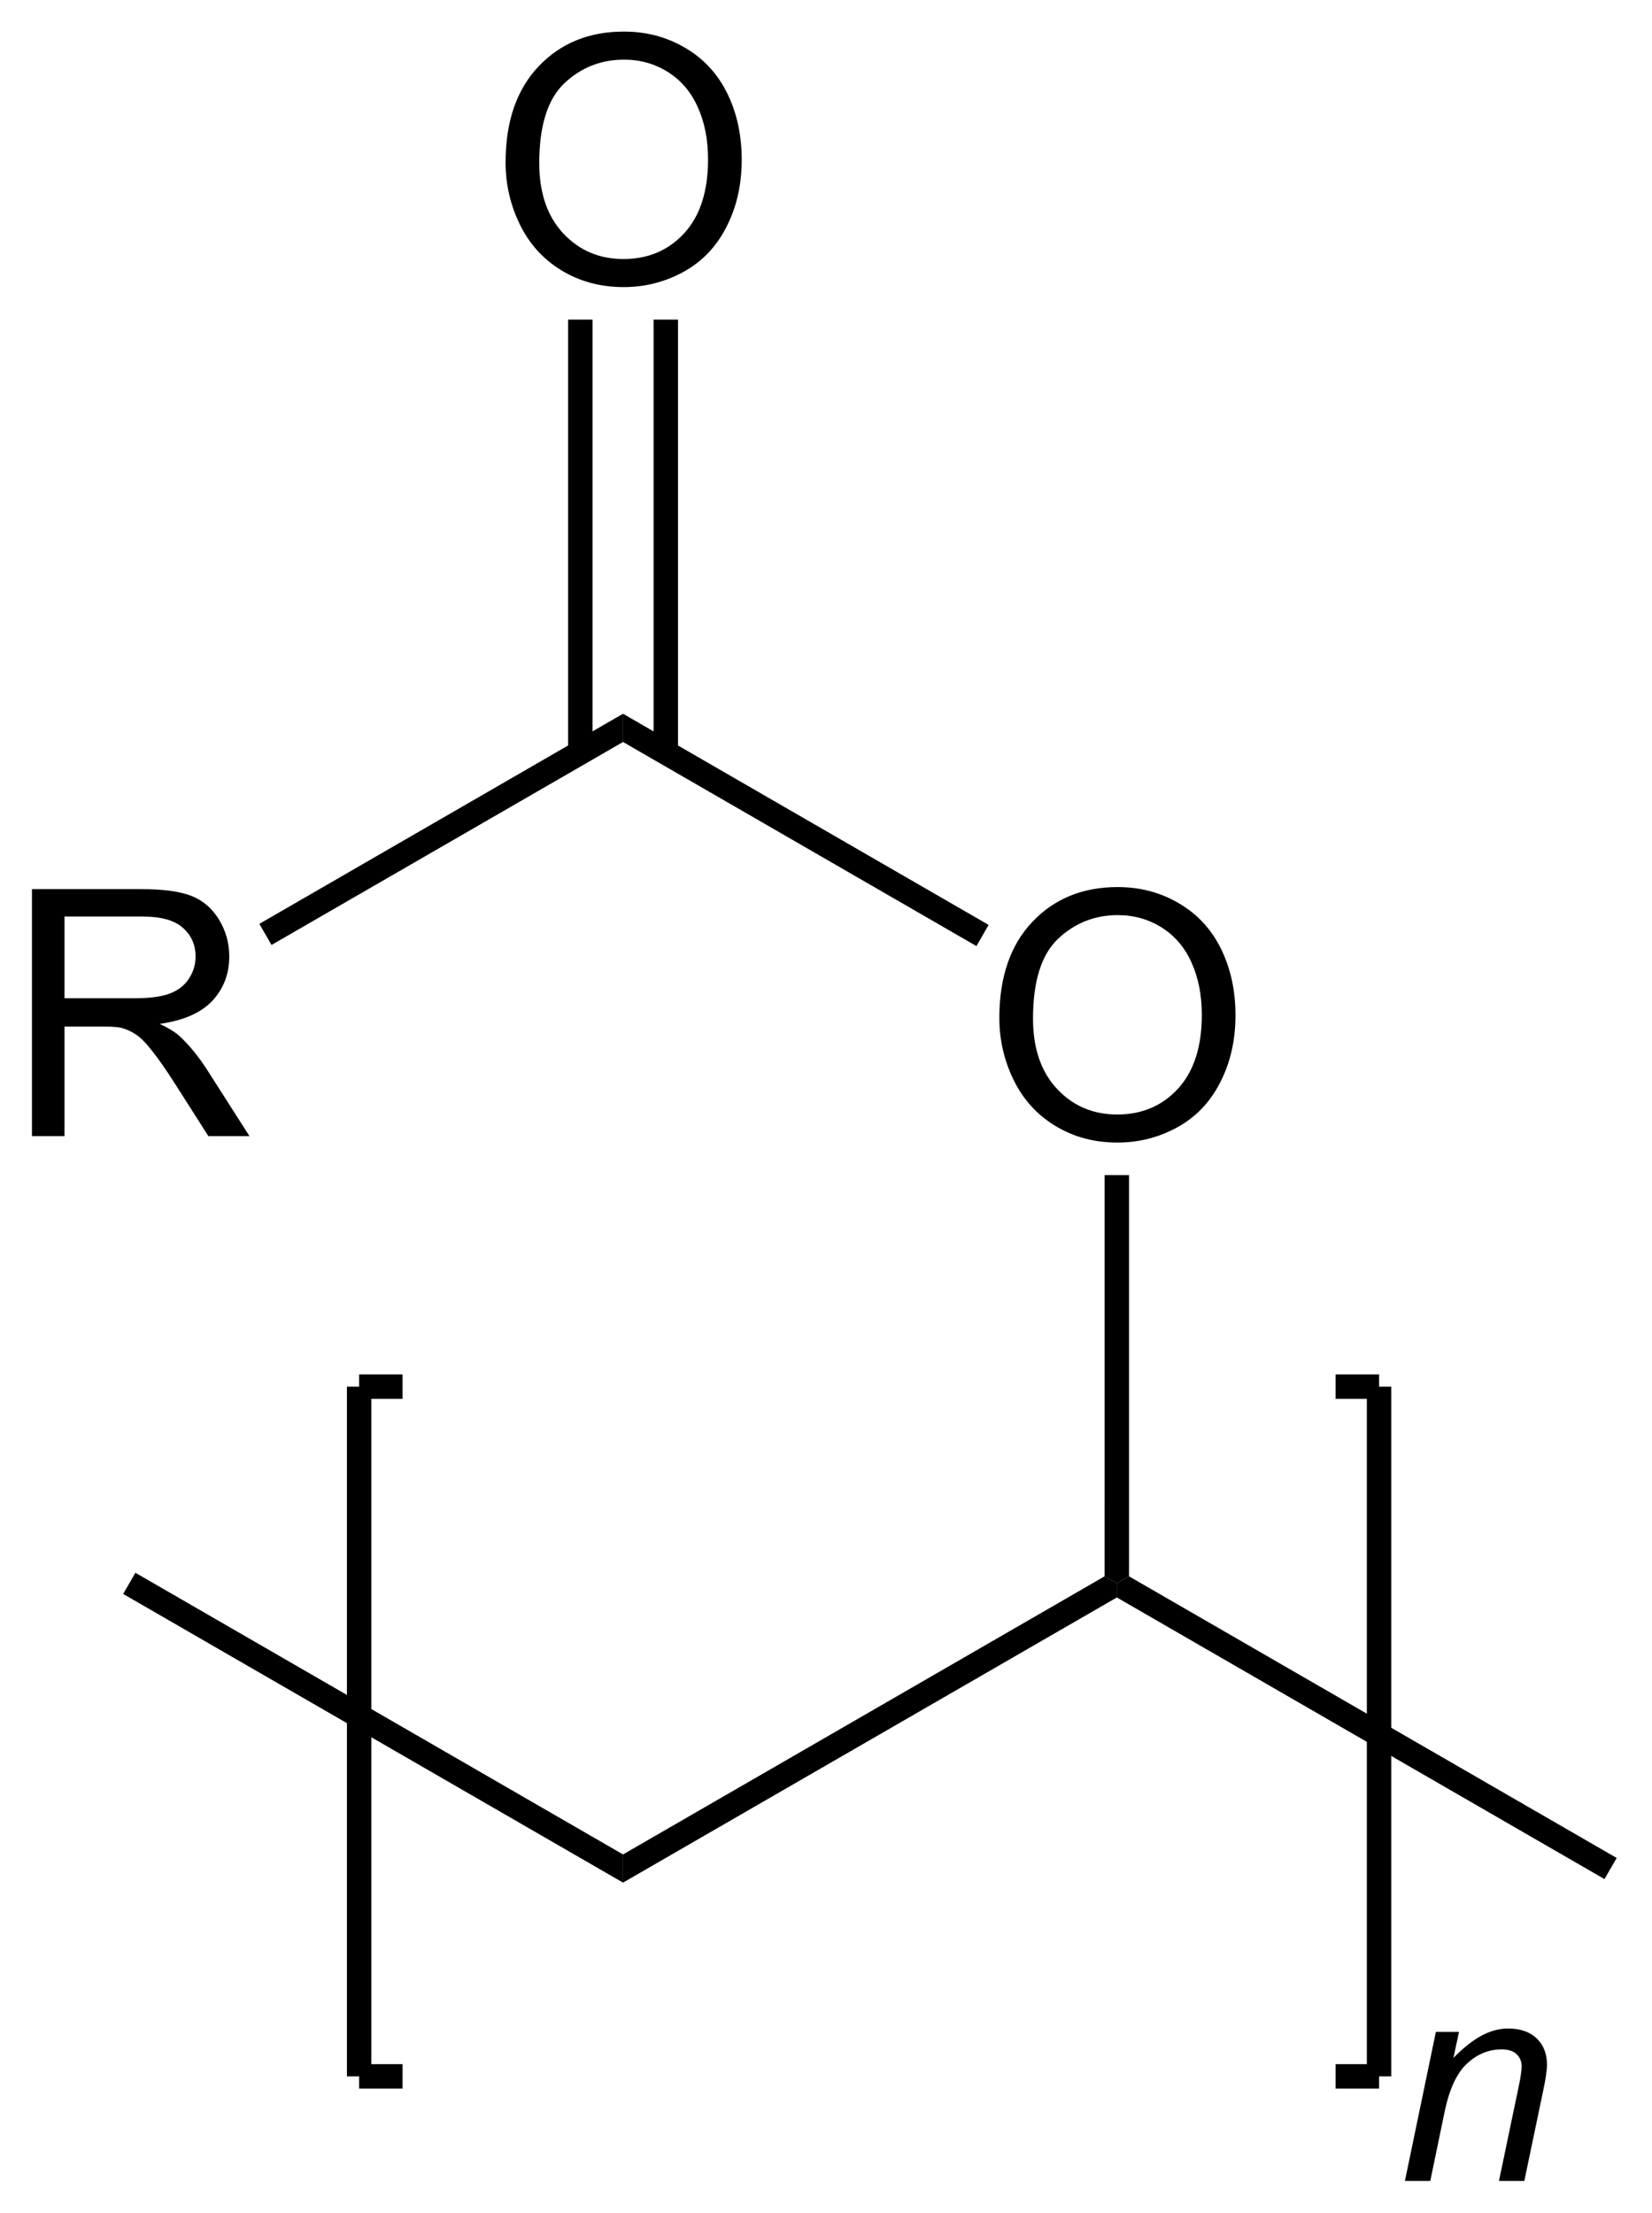
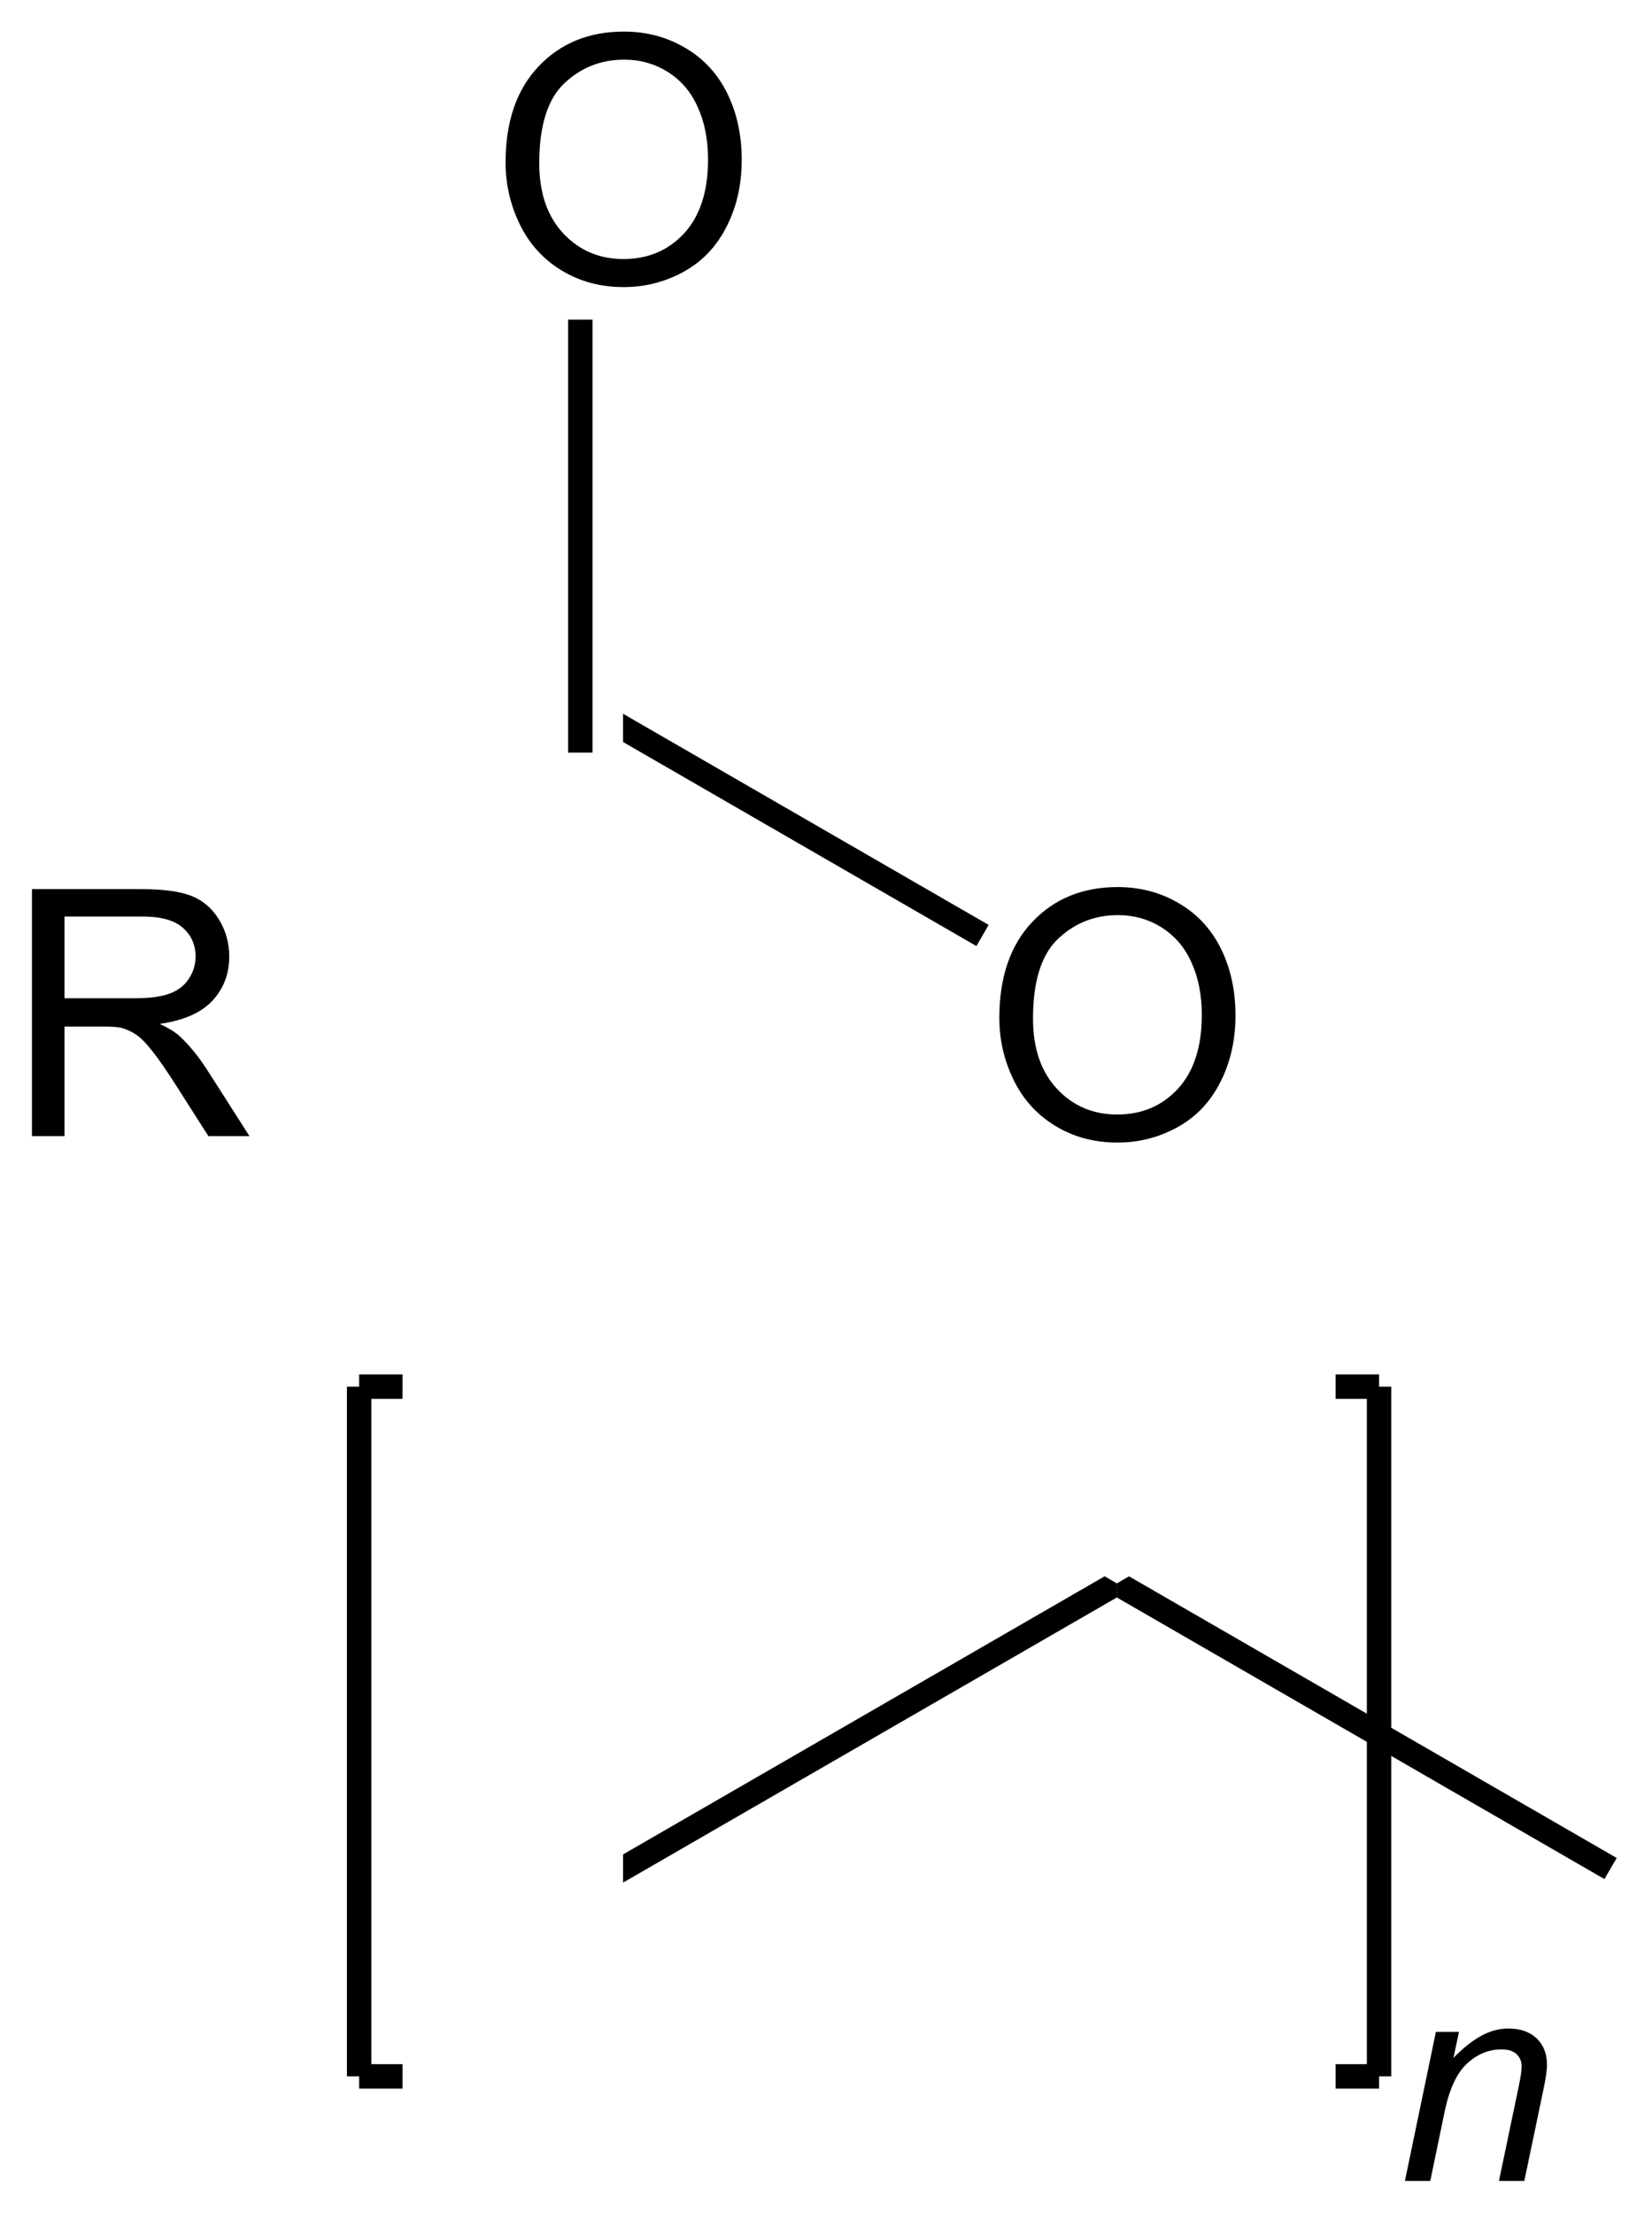
<svg xmlns="http://www.w3.org/2000/svg" xmlns:ns1="http://sodipodi.sourceforge.net/DTD/sodipodi-0.dtd" xmlns:ns2="http://www.inkscape.org/namespaces/inkscape" xmlns:xlink="http://www.w3.org/1999/xlink" width="115pt" height="154pt" viewBox="0 0 115 154" version="1.1" id="svg68" ns1:docname="Polyvinyl_ester_General_Formula_V1.svg" ns2:version="0.92.2 5c3e80d, 2017-08-06">
  <ns1:namedview pagecolor="#ffffff" bordercolor="#666666" borderopacity="1" objecttolerance="10" gridtolerance="10" guidetolerance="10" ns2:pageopacity="0" ns2:pageshadow="2" ns2:window-width="640" ns2:window-height="480" id="namedview70" showgrid="false" ns2:zoom="1.1493506" ns2:cx="76.666667" ns2:cy="102.66667" ns2:window-x="0" ns2:window-y="0" ns2:window-maximized="0" ns2:current-layer="svg68" />
  <defs id="defs19">
    <g id="g17">
      <symbol overflow="visible" id="glyph0-0">
-         <path style="stroke:none;" d="M 3 0 L 3 -15 L 15 -15 L 15 0 Z M 3.375 -0.375 L 14.625 -0.375 L 14.625 -14.625 L 3.375 -14.625 Z M 3.375 -0.375 " id="path2" />
+         <path style="stroke:none;" d="M 3 0 L 15 -15 L 15 0 Z M 3.375 -0.375 L 14.625 -0.375 L 14.625 -14.625 L 3.375 -14.625 Z M 3.375 -0.375 " id="path2" />
      </symbol>
      <symbol overflow="visible" id="glyph0-1">
        <path style="stroke:none;" d="M 1.891 0 L 1.891 -17.188 L 9.5 -17.188 C 11.031 -17.188 12.191 -17.031 12.984 -16.719 C 13.785 -16.406 14.426 -15.859 14.906 -15.078 C 15.383 -14.297 15.625 -13.438 15.625 -12.5 C 15.625 -11.281 15.227 -10.25 14.438 -9.406 C 13.645 -8.57 12.426 -8.039 10.781 -7.812 C 11.383 -7.531 11.844 -7.25 12.156 -6.969 C 12.82 -6.352 13.453 -5.586 14.047 -4.672 L 17.031 0 L 14.172 0 L 11.891 -3.578 C 11.234 -4.609 10.688 -5.395 10.25 -5.938 C 9.82 -6.488 9.438 -6.875 9.094 -7.094 C 8.758 -7.312 8.414 -7.461 8.062 -7.547 C 7.801 -7.598 7.379 -7.625 6.797 -7.625 L 4.156 -7.625 L 4.156 0 Z M 4.156 -9.594 L 9.047 -9.594 C 10.086 -9.594 10.898 -9.703 11.484 -9.922 C 12.066 -10.141 12.508 -10.484 12.812 -10.953 C 13.125 -11.422 13.281 -11.938 13.281 -12.5 C 13.281 -13.312 12.984 -13.977 12.391 -14.5 C 11.805 -15.02 10.875 -15.281 9.594 -15.281 L 4.156 -15.281 Z M 4.156 -9.594 " id="path5" />
      </symbol>
      <symbol overflow="visible" id="glyph0-2">
        <path style="stroke:none;" d="M 1.156 -8.375 C 1.156 -11.219 1.922 -13.445 3.453 -15.062 C 4.984 -16.676 6.961 -17.484 9.391 -17.484 C 10.973 -17.484 12.398 -17.102 13.672 -16.344 C 14.953 -15.594 15.926 -14.535 16.594 -13.172 C 17.258 -11.816 17.594 -10.281 17.594 -8.562 C 17.594 -6.82 17.238 -5.266 16.531 -3.891 C 15.832 -2.516 14.836 -1.473 13.547 -0.766 C 12.254 -0.055 10.863 0.297 9.375 0.297 C 7.758 0.297 6.312 -0.094 5.031 -0.875 C 3.758 -1.656 2.797 -2.723 2.141 -4.078 C 1.484 -5.43 1.156 -6.863 1.156 -8.375 Z M 3.5 -8.328 C 3.5 -6.266 4.055 -4.633 5.172 -3.438 C 6.285 -2.25 7.68 -1.656 9.359 -1.656 C 11.078 -1.656 12.488 -2.254 13.594 -3.453 C 14.695 -4.66 15.25 -6.367 15.25 -8.578 C 15.25 -9.973 15.008 -11.191 14.531 -12.234 C 14.062 -13.285 13.367 -14.098 12.453 -14.672 C 11.547 -15.242 10.531 -15.531 9.406 -15.531 C 7.789 -15.531 6.398 -14.977 5.234 -13.875 C 4.078 -12.77 3.5 -10.922 3.5 -8.328 Z M 3.5 -8.328 " id="path8" />
      </symbol>
      <symbol overflow="visible" id="glyph1-0">
        <path style="stroke:none;" d="M 2.5 0 L 2.5 -12.5 L 12.5 -12.5 L 12.5 0 Z M 2.812 -0.312 L 12.188 -0.312 L 12.188 -12.188 L 2.812 -12.188 Z M 2.812 -0.312 " id="path11" />
      </symbol>
      <symbol overflow="visible" id="glyph1-1">
        <path style="stroke:none;" d="M 0.672 0 L 2.828 -10.375 L 4.438 -10.375 L 4.047 -8.562 C 4.742 -9.27 5.395 -9.785 6 -10.109 C 6.613 -10.441 7.234 -10.609 7.859 -10.609 C 8.703 -10.609 9.363 -10.379 9.844 -9.922 C 10.32 -9.461 10.562 -8.852 10.562 -8.094 C 10.562 -7.707 10.473 -7.102 10.297 -6.281 L 8.984 0 L 7.219 0 L 8.594 -6.578 C 8.727 -7.211 8.797 -7.68 8.797 -7.984 C 8.797 -8.328 8.676 -8.609 8.438 -8.828 C 8.207 -9.047 7.863 -9.156 7.406 -9.156 C 6.508 -9.156 5.707 -8.828 5 -8.172 C 4.289 -7.523 3.77 -6.41 3.438 -4.828 L 2.438 0 Z M 0.672 0 " id="path14" />
      </symbol>
    </g>
  </defs>
  <g id="g25" style="fill:#000000;fill-opacity:1">
    <use height="100%" width="100%" id="use23" y="79.065" x="0.334" xlink:href="#glyph0-1" />
  </g>
  <g id="g29" style="fill:#000000;fill-opacity:1">
    <use height="100%" width="100%" id="use27" y="79.217" x="68.411" xlink:href="#glyph0-2" />
  </g>
-   <path ns2:connector-curvature="0" id="path31" d="m 43.371,129.055 v 1.961 L 8.574,110.926 9.426,109.453 Z m 0,0" style="fill:#000000;fill-opacity:1;fill-rule:nonzero;stroke:none" />
  <path ns2:connector-curvature="0" id="path33" d="m 76.895,109.699 0.852,0.492 v 0.98 l -34.375,19.844 v -1.961 z m 0,0" style="fill:#000000;fill-opacity:1;fill-rule:nonzero;stroke:none" />
-   <path ns2:connector-curvature="0" id="path35" d="m 76.895,81.777 h 1.699 v 27.922 l -0.848,0.492 -0.852,-0.492 z m 0,0" style="fill:#000000;fill-opacity:1;fill-rule:nonzero;stroke:none" />
  <path ns2:connector-curvature="0" id="path37" d="m 43.371,51.637 v -1.965 l 25.449,14.695 -0.848,1.473 z m 0,0" style="fill:#000000;fill-opacity:1;fill-rule:nonzero;stroke:none" />
-   <path ns2:connector-curvature="0" id="path39" d="m 18.902,65.762 -0.848,-1.469 25.316,-14.621 v 1.965 z m 0,0" style="fill:#000000;fill-opacity:1;fill-rule:nonzero;stroke:none" />
  <path ns2:connector-curvature="0" id="path41" d="m 112.543,129.301 -0.852,1.469 -33.945,-19.598 v -0.98 l 0.848,-0.492 z m 0,0" style="fill:#000000;fill-opacity:1;fill-rule:nonzero;stroke:none" />
  <g id="g45" style="fill:#000000;fill-opacity:1">
    <use height="100%" width="100%" id="use43" y="19.682" x="34.039" xlink:href="#glyph0-2" />
  </g>
  <path ns2:connector-curvature="0" id="path47" d="m 39.547,22.242 h 1.699 V 52.375 h -1.699 z m 0,0" style="fill:#000000;fill-opacity:1;fill-rule:nonzero;stroke:none" />
-   <path ns2:connector-curvature="0" id="path49" d="m 45.5,22.242 h 1.699 V 52.375 H 45.5 Z m 0,0" style="fill:#000000;fill-opacity:1;fill-rule:nonzero;stroke:none" />
  <path ns2:connector-curvature="0" id="path51" d="M 92.977,96.5 H 96" style="fill:none;stroke:#000000;stroke-width:1.7;stroke-linecap:butt;stroke-linejoin:miter;stroke-miterlimit:10;stroke-opacity:1" />
  <path ns2:connector-curvature="0" id="path53" d="m 96,96.5 v 48" style="fill:none;stroke:#000000;stroke-width:1.7;stroke-linecap:butt;stroke-linejoin:miter;stroke-miterlimit:10;stroke-opacity:1" />
  <path ns2:connector-curvature="0" id="path55" d="M 96,144.5 H 92.977" style="fill:none;stroke:#000000;stroke-width:1.7;stroke-linecap:butt;stroke-linejoin:miter;stroke-miterlimit:10;stroke-opacity:1" />
  <path ns2:connector-curvature="0" id="path57" d="M 28.023,144.5 H 25" style="fill:none;stroke:#000000;stroke-width:1.7;stroke-linecap:butt;stroke-linejoin:miter;stroke-miterlimit:10;stroke-opacity:1" />
  <path ns2:connector-curvature="0" id="path59" d="m 25,144.5 v -48" style="fill:none;stroke:#000000;stroke-width:1.7;stroke-linecap:butt;stroke-linejoin:miter;stroke-miterlimit:10;stroke-opacity:1" />
  <path ns2:connector-curvature="0" id="path61" d="m 25,96.5 h 3.023" style="fill:none;stroke:#000000;stroke-width:1.7;stroke-linecap:butt;stroke-linejoin:miter;stroke-miterlimit:10;stroke-opacity:1" />
  <g id="g65" style="fill:#000000;fill-opacity:1">
    <use height="100%" width="100%" id="use63" y="151.778" x="97.128" xlink:href="#glyph1-1" />
  </g>
</svg>